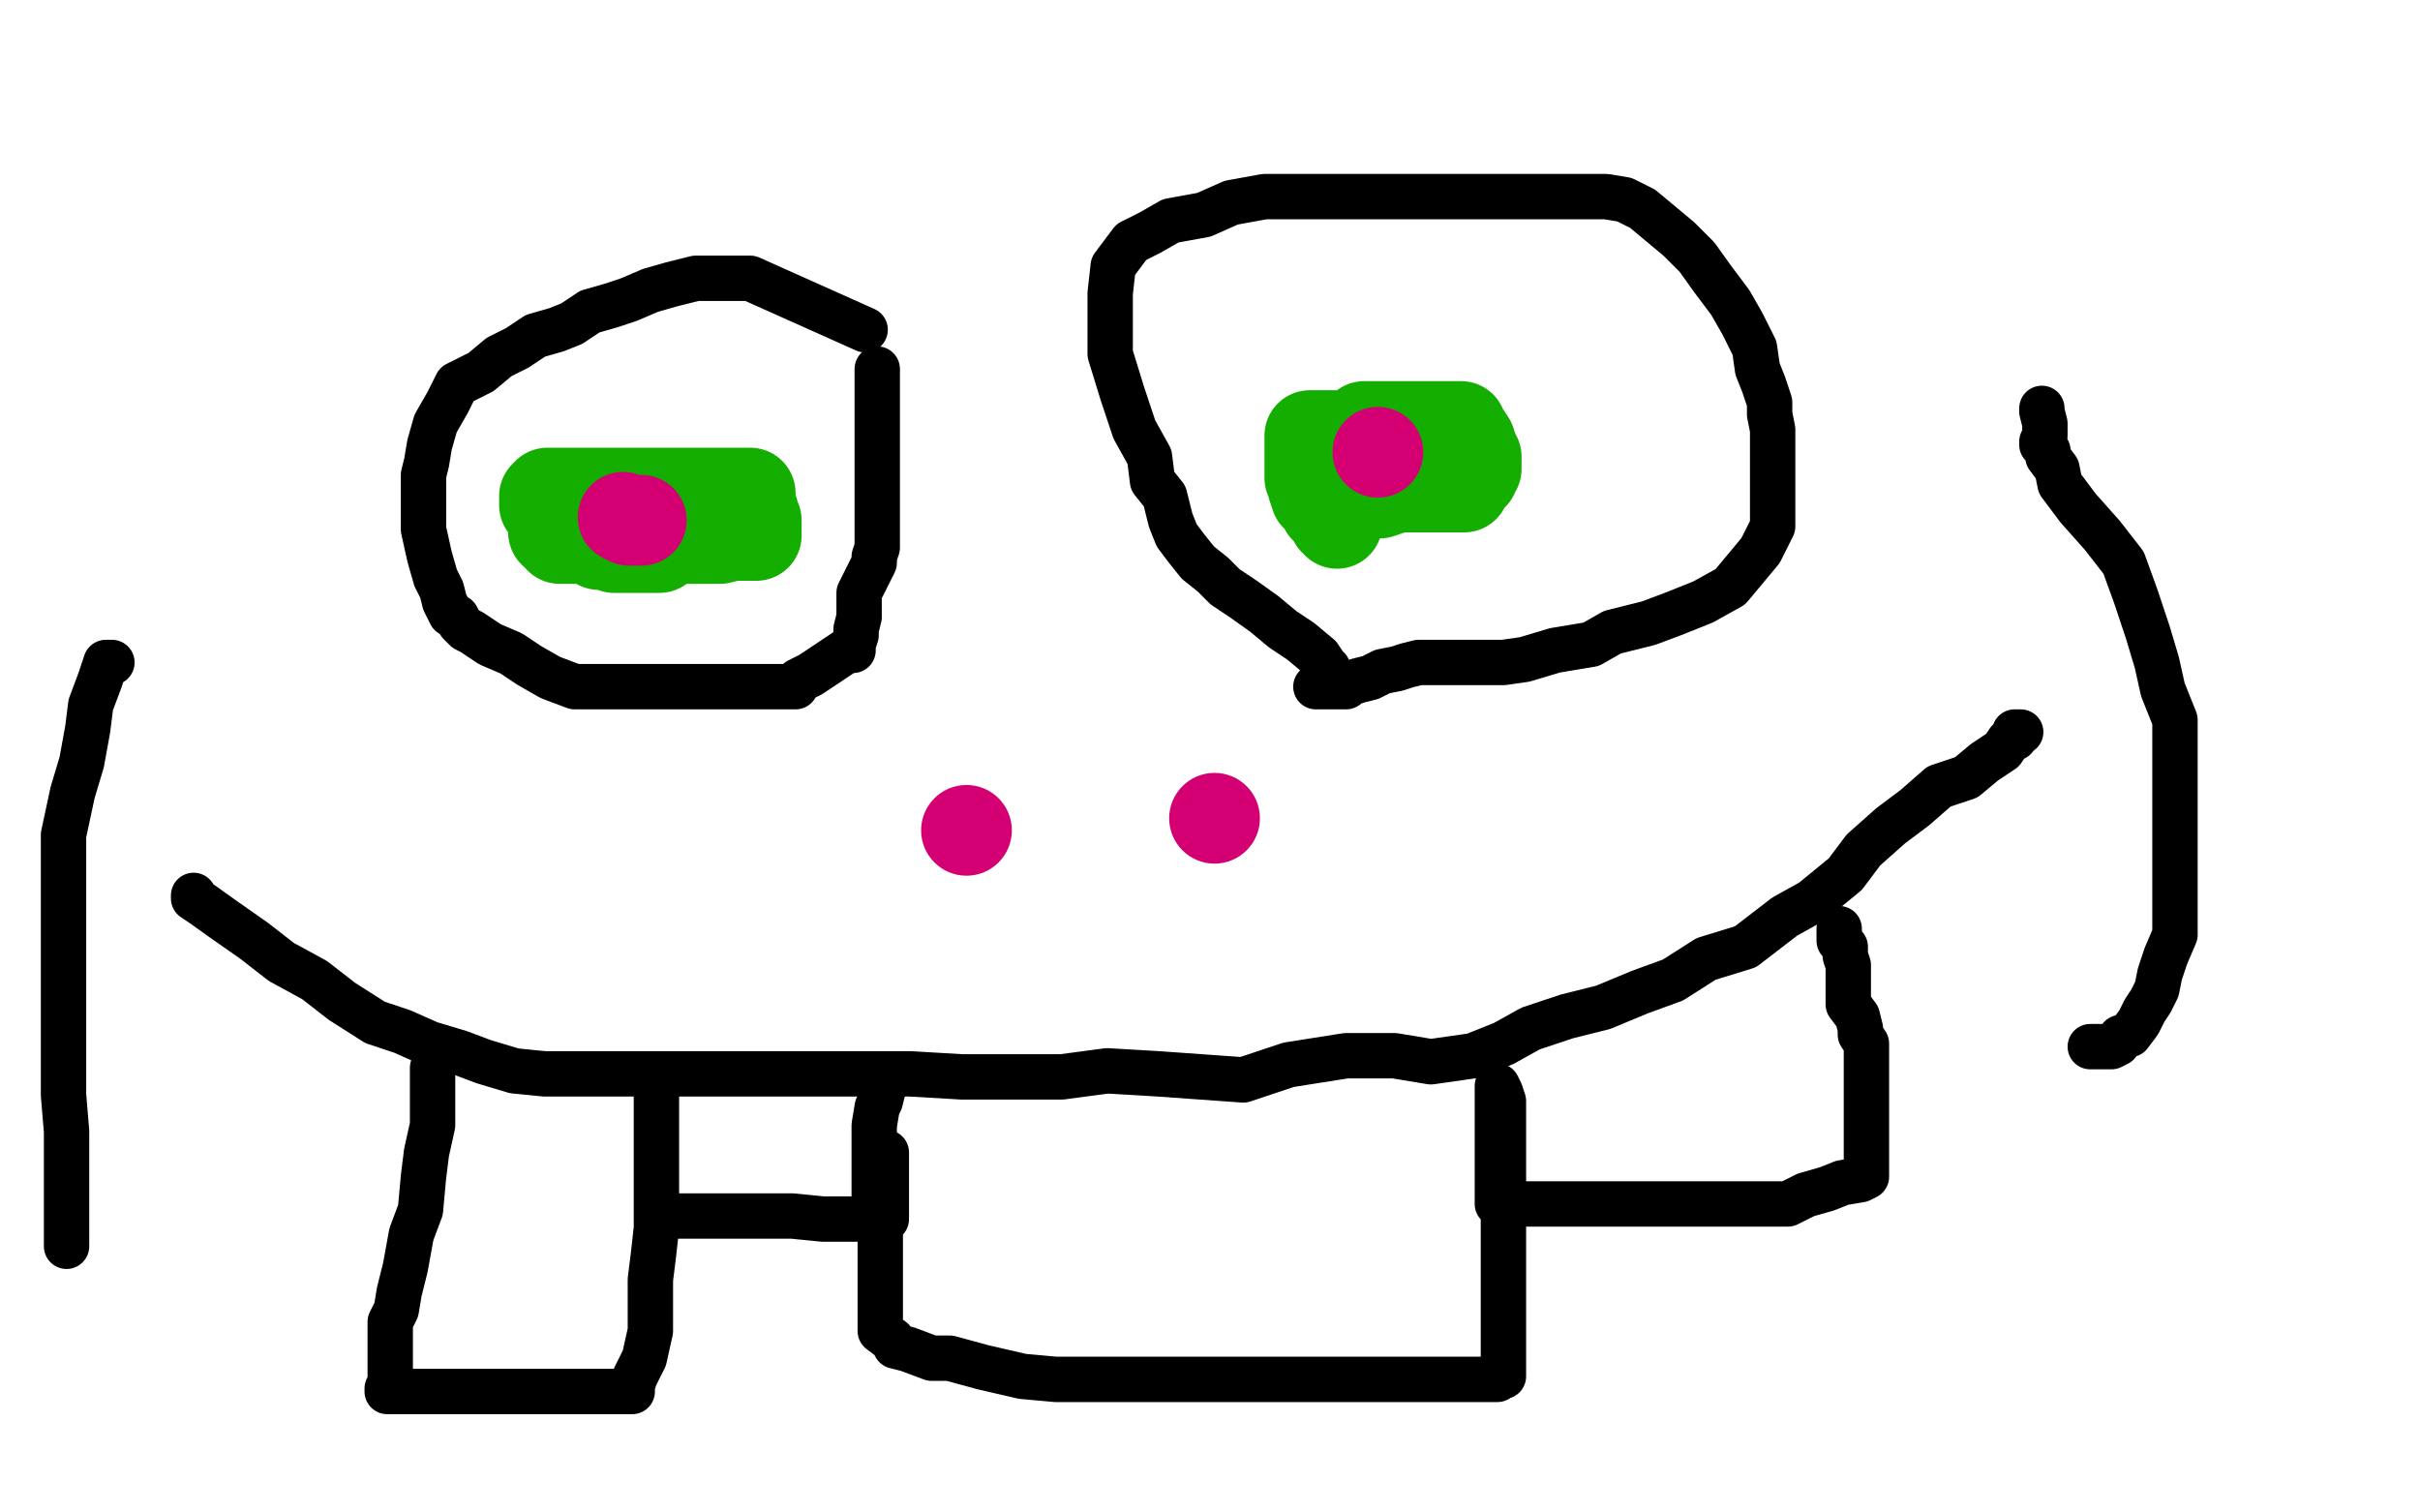
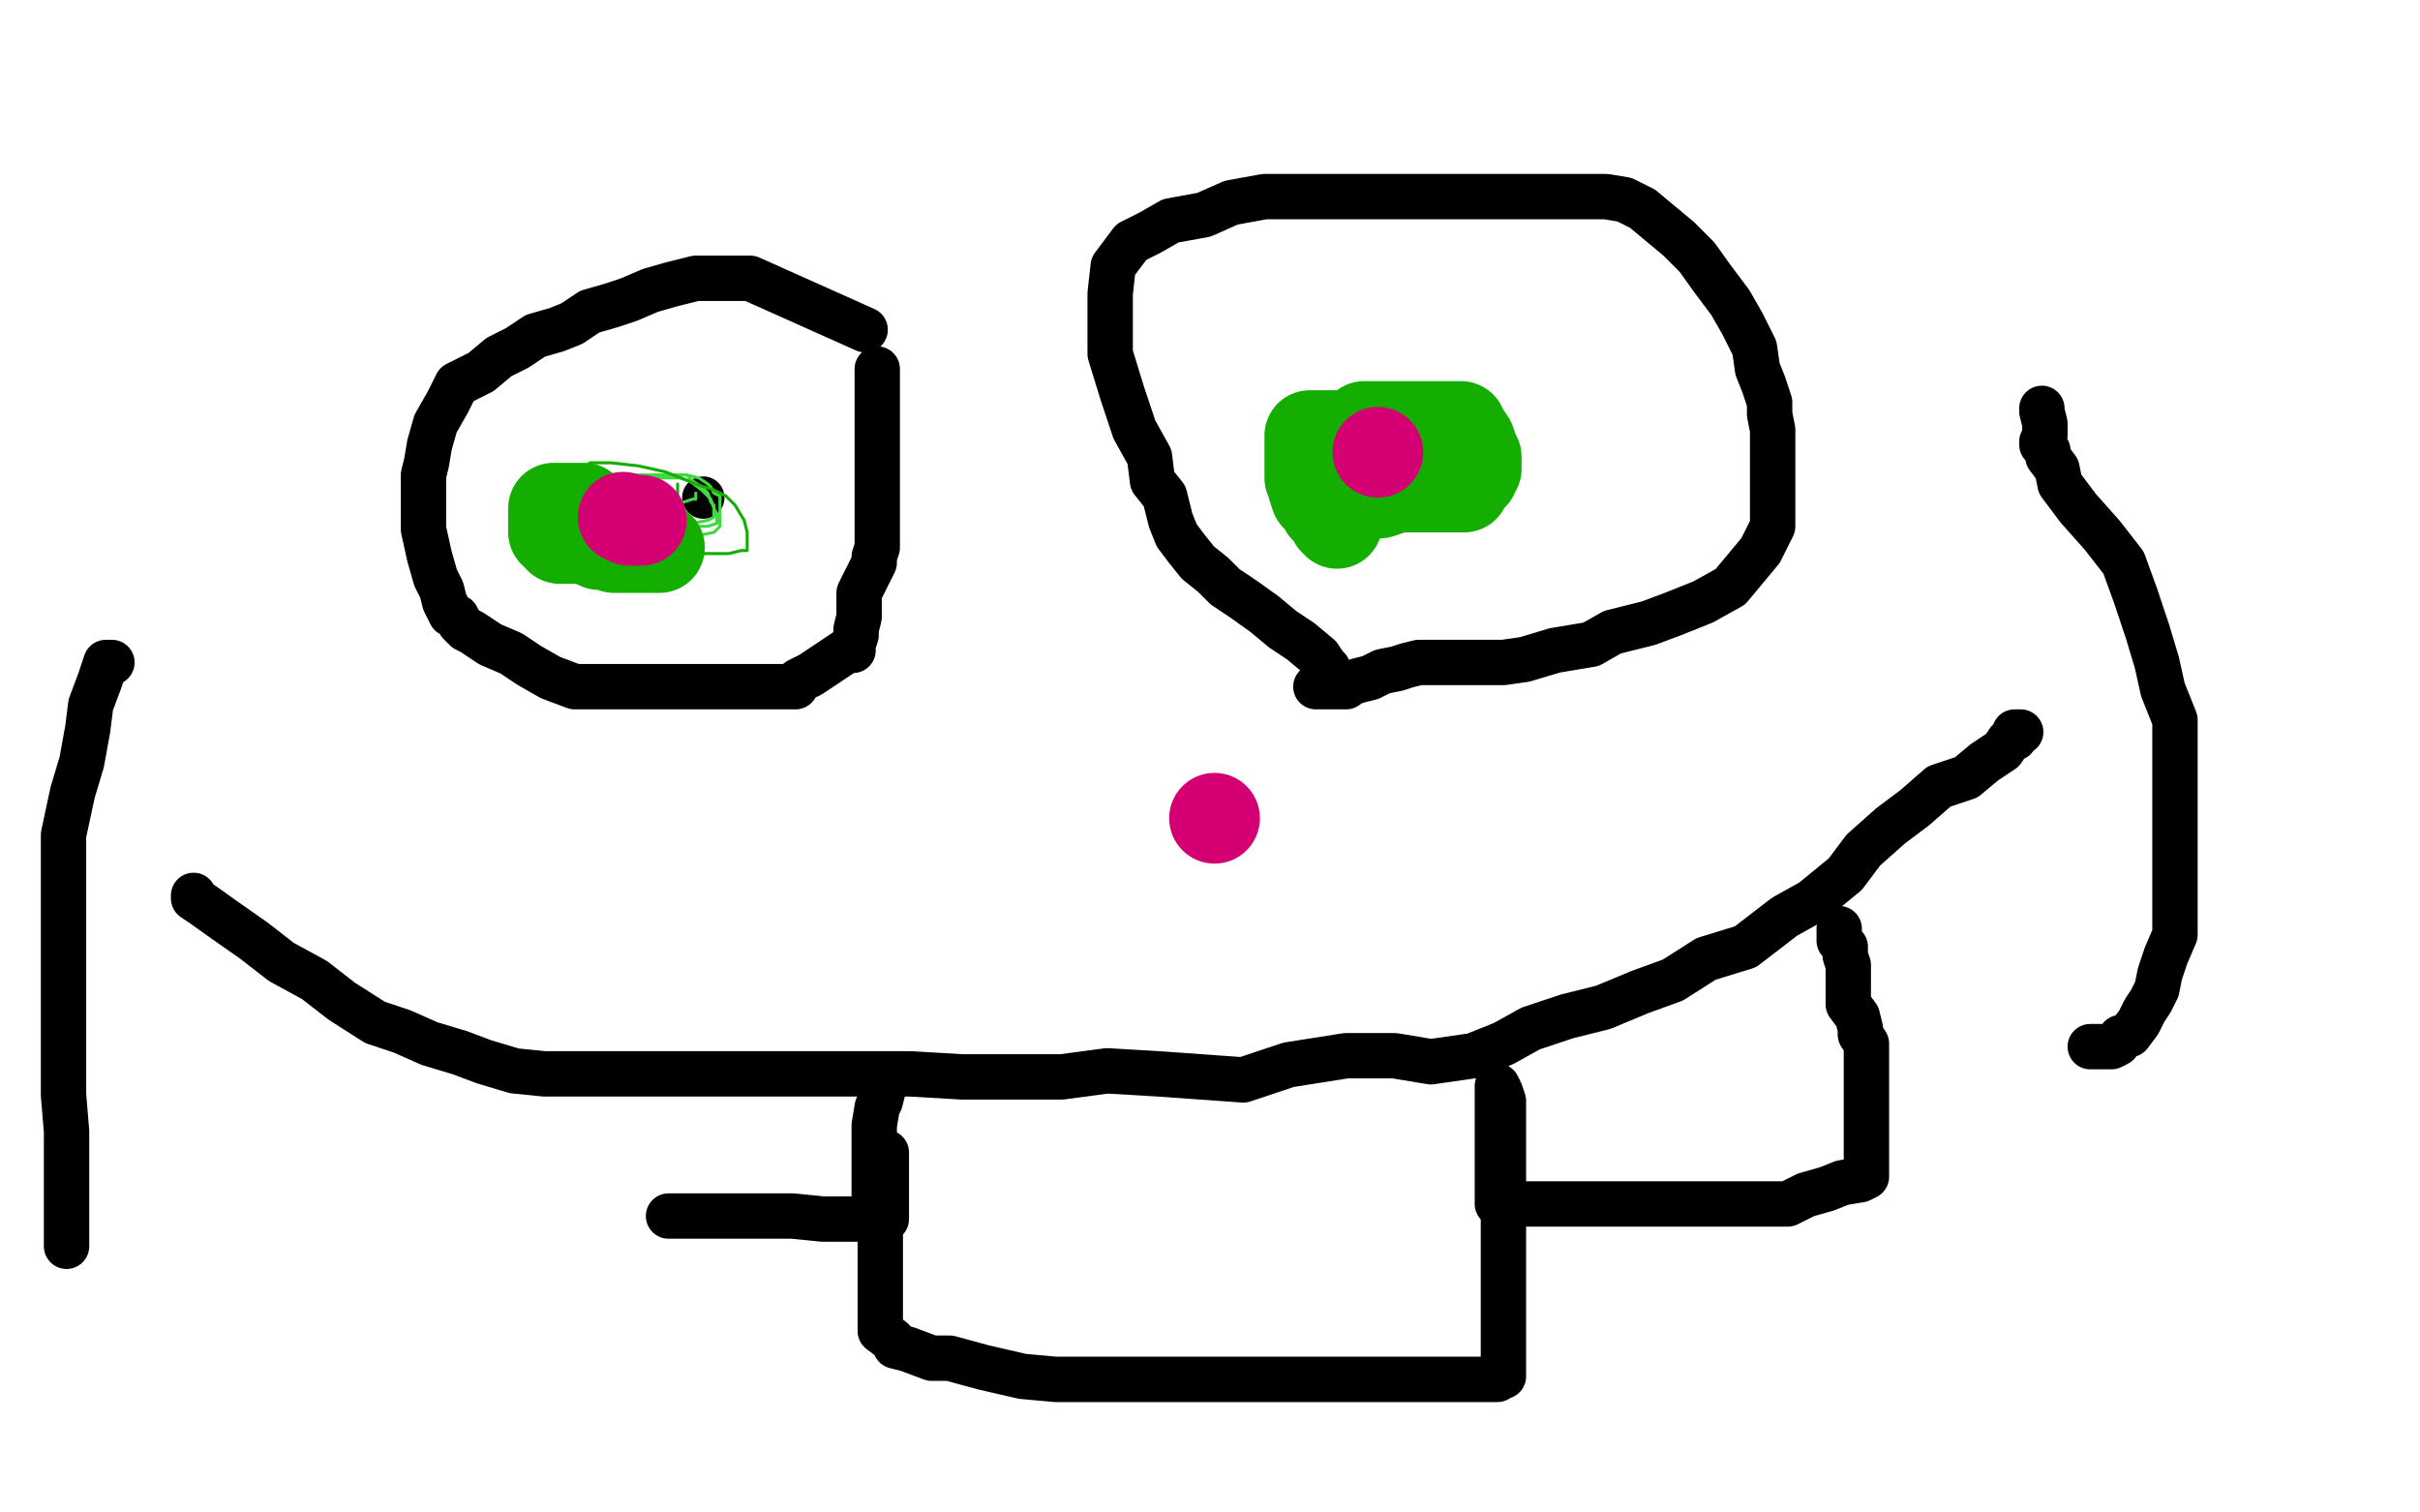
<svg xmlns="http://www.w3.org/2000/svg" width="800" height="500" version="1.1" style="stroke-antialiasing: false">
  <desc>This SVG has been created on https://colorillo.com/</desc>
  <rect x="0" y="0" width="800" height="500" style="fill: rgb(255,255,255); stroke-width:0" />
  <polyline points="286,109 248,92 248,92 243,92 243,92 238,92 238,92 233,92 233,92 230,92 230,92 222,94 222,94 215,96 215,96 208,99 208,99 202,101 202,101 195,103 189,107 184,109 177,111 171,115 165,118 159,123 151,127 148,133 144,140 142,147 141,153 140,157 140,162 140,169 140,175 142,184 144,191 146,195 147,199 148,201 149,203 151,204 152,206 154,208 156,209 162,213 169,216 175,220 182,224 190,227 198,227 208,227 218,227 230,227 238,227 245,227 252,227 254,227 258,227 259,227 260,227 263,227 264,225 268,223 274,219 277,217 280,215 282,215 282,213 283,210 283,208 284,204 284,200 284,196 287,190 289,186 289,184 290,181 290,178 290,177 290,176 290,174 290,172 290,171 290,168 290,164 290,161 290,159 290,156 290,155 290,153 290,150 290,148 290,145 290,142 290,140 290,137 290,135 290,134 290,131 290,129 290,128 290,126 290,125 290,124 290,123 290,122" style="fill: none; stroke: #000000; stroke-width: 15; stroke-linejoin: round; stroke-linecap: round; stroke-antialiasing: false; stroke-antialias: 0; opacity: 1.0" />
  <polyline points="439,223 439,222 439,222 439,221 439,221 438,221 438,221 438,220 438,220 436,217 436,217 430,212 430,212 424,208 424,208 418,203 418,203 411,198 411,198 405,194 401,190 396,186 392,181 389,177 387,172 385,164 381,159 380,151 375,142 371,130 367,117 367,105 367,97 368,88 374,80 380,77 387,73 398,71 407,67 418,65 430,65 443,65 457,65 472,65 486,65 500,65 511,65 521,65 531,65 537,66 543,69 549,74 555,79 561,85 566,92 572,100 576,107 580,115 581,122 583,127 585,133 585,137 586,142 586,149 586,154 586,161 586,167 586,174 582,182 577,188 572,194 563,199 553,203 545,206 533,209 526,213 514,215 504,218 497,219 490,219 486,219 483,219 482,219 481,219 480,219 479,219 477,219 476,219 474,219 472,219 469,219 465,220 462,221 457,222 453,224 449,225 446,226 445,227 442,227 439,227 438,227 437,227 436,227 435,227" style="fill: none; stroke: #000000; stroke-width: 15; stroke-linejoin: round; stroke-linecap: round; stroke-antialiasing: false; stroke-antialias: 0; opacity: 1.0" />
  <circle cx="232.5" cy="164.5" r="7" style="fill: #000000; stroke-antialiasing: false; stroke-antialias: 0; opacity: 1.0" />
  <circle cx="438.5" cy="155.5" r="7" style="fill: #000000; stroke-antialiasing: false; stroke-antialias: 0; opacity: 1.0" />
  <polyline points="64,296 64,297 64,297 67,299 67,299 74,304 74,304 84,311 84,311 93,318 93,318 104,324 104,324 113,331 113,331 124,338 124,338 133,341 133,341 142,345 152,348 160,351 170,354 180,355 192,355 205,355 218,355 235,355 250,355 266,355 285,355 301,355 318,356 334,356 351,356 366,354 383,355 411,357 426,352 445,349 461,349 473,351 487,349 497,345 506,340 518,336 530,333 542,328 553,324 564,317 577,313 590,303 599,298 610,289 616,281 625,273 633,267 641,260 650,257 656,252 662,248 664,245 666,244 667,242 668,242 667,242 666,242" style="fill: none; stroke: #000000; stroke-width: 15; stroke-linejoin: round; stroke-linecap: round; stroke-antialiasing: false; stroke-antialias: 0; opacity: 1.0" />
-   <polyline points="143,353 143,354 143,354 143,355 143,355 143,359 143,359 143,366 143,366 143,372 143,372 141,381 141,381 140,389 140,389 139,400 139,400 136,408 136,408 134,419 134,419 132,427 132,427 131,433 129,437 129,441 129,446 129,449 129,453 129,456 129,459 128,459 128,460 129,460 130,460 132,460 141,460 149,460 159,460 168,460 178,460 185,460 188,460 192,460 195,460 196,460 197,460 198,460 200,460 203,460 205,460 207,460 208,460 209,460 209,459 209,458 210,455 213,449 215,440 215,432 215,423 216,415 217,406 217,401 217,394 217,389 217,384 217,381 217,377 217,374 217,371 217,369 217,368 217,367 217,366 217,364 217,362" style="fill: none; stroke: #000000; stroke-width: 15; stroke-linejoin: round; stroke-linecap: round; stroke-antialiasing: false; stroke-antialias: 0; opacity: 1.0" />
  <polyline points="221,402 222,402 222,402 223,402 223,402 225,402 225,402 230,402 230,402 238,402 238,402 246,402 246,402 252,402 252,402 262,402 262,402 272,403 279,403 282,403 287,403 289,403 290,403 290,402 290,401 289,401 289,400 289,395 289,392 289,385 289,379 289,372 290,366 291,364 292,360 293,358 294,356" style="fill: none; stroke: #000000; stroke-width: 15; stroke-linejoin: round; stroke-linecap: round; stroke-antialiasing: false; stroke-antialias: 0; opacity: 1.0" />
  <polyline points="293,381 293,382 293,382 293,383 293,383 293,386 293,386 293,391 293,391 293,396 293,396 293,403 293,403 291,404 291,404 291,409 291,409 291,414 291,414 291,418 291,418 291,420 291,420 291,422 291,423 291,424 291,425 291,426 291,428 291,430 291,431 291,434 291,435 291,437 291,440 295,443 296,445 300,446 308,449 314,449 325,452 338,455 349,456 360,456 370,456 379,456 384,456 387,456 388,456 389,456 390,456 391,456 392,456 393,456 397,456 402,456 407,456 412,456 418,456 424,456 431,456 438,456 445,456 455,456 461,456 468,456 472,456 477,456 480,456 482,456 485,456 488,456 490,456 493,456 494,456 495,456 496,455 497,455 497,454 497,453 497,452 497,450 497,445 497,438 497,430 497,423 497,415 497,408 497,404 497,401 497,398 497,394 497,389 497,386 497,384 497,382 497,380 497,377 497,374 497,373 497,371 497,370 497,369 497,366 497,364 496,361 495,359 495,360 495,364 495,371 495,375 495,380 495,384 495,386 495,389 495,392 495,393 495,395 495,396 495,397 495,398 496,398 497,398 501,398 507,398 515,398 571,398 573,398 574,398 575,398 576,398 578,398 580,398 585,398 588,398 591,398 597,395 604,393 609,391 615,390 617,389 617,388 617,387 617,386 617,384 617,377 617,369 617,362 617,357 617,352 617,349 617,345 615,342 615,340 614,336 611,332 611,328 611,325 611,323 611,319 610,316 610,315 610,314 610,313 608,311 608,307" style="fill: none; stroke: #000000; stroke-width: 15; stroke-linejoin: round; stroke-linecap: round; stroke-antialiasing: false; stroke-antialias: 0; opacity: 1.0" />
  <polyline points="675,135 675,136 675,136 676,140 676,140 676,143 676,143 676,144 676,144 675,146 675,146 675,147 675,147 677,149 677,149 677,151 677,151 680,155 680,155 681,160 687,168 695,177 702,186 706,197 710,209 713,219 715,228 719,238 719,248 719,259 719,270 719,280 719,292 719,300 719,309 716,316 714,322 713,327 711,331 709,334 707,338 704,342 701,343 700,345 698,346 697,346 696,346 694,346 691,346" style="fill: none; stroke: #000000; stroke-width: 15; stroke-linejoin: round; stroke-linecap: round; stroke-antialiasing: false; stroke-antialias: 0; opacity: 1.0" />
  <polyline points="37,219 36,219 36,219 35,219 35,219 34,222 34,222 33,225 33,225 30,233 30,233 29,241 29,241 27,252 27,252 24,262 24,262 21,276 21,289 21,304 21,319 21,332 21,347 21,362 22,374 22,382 22,392 22,399 22,403 22,406 22,409 22,410 22,412 22,411 22,410" style="fill: none; stroke: #000000; stroke-width: 15; stroke-linejoin: round; stroke-linecap: round; stroke-antialiasing: false; stroke-antialias: 0; opacity: 1.0" />
  <polyline points="230,163 230,164 230,164 230,165 230,165 229,165 229,165 226,166 226,166 222,168 222,168 215,170 215,170 205,170 205,170 196,170 196,170 187,170 185,168 185,165 185,163 185,162 189,160 193,158 196,157 200,157 203,157 204,157 206,158 209,162 211,164 212,167 214,170 216,174 217,175 218,177 218,179 218,181 217,181 216,181 214,181 208,181 202,178 196,173 190,170 189,168 187,166 187,163 189,161 192,160 196,158 203,158 210,158 216,158 222,158 225,158 228,159 232,162 235,165 236,168 237,170 237,171 237,172 237,173 234,174 229,174 224,174 217,174 209,174 199,174 192,174 188,170 185,168 184,168 184,166 184,163 184,161 185,160 187,158 191,157 198,157 206,157 213,157 220,157 225,157 227,157 231,158 234,160 235,161 236,163 238,164 238,167 238,169 238,171 238,174 236,176 231,177 222,178 213,179 205,179 198,179 191,179 187,176 183,173 182,171 181,169 181,166 181,163 181,161 184,160" style="fill: none; stroke: #41d841; stroke-width: 1; stroke-linejoin: round; stroke-linecap: round; stroke-antialiasing: false; stroke-antialias: 0; opacity: 1.0" />
  <polyline points="232,161 234,163 235,166 236,167 236,169 236,171 234,172 229,173 225,174 218,174 211,174 206,174 199,174 198,173 195,171 193,169 191,166 191,165" style="fill: none; stroke: #41d841; stroke-width: 1; stroke-linejoin: round; stroke-linecap: round; stroke-antialiasing: false; stroke-antialias: 0; opacity: 1.0" />
  <polyline points="184,160 188,158 195,157 202,157 207,157 214,157 221,157 225,157 227,157 229,159 232,161" style="fill: none; stroke: #41d841; stroke-width: 1; stroke-linejoin: round; stroke-linecap: round; stroke-antialiasing: false; stroke-antialias: 0; opacity: 1.0" />
  <polyline points="224,160 224,161 224,161 224,162 224,162 224,163 224,163 224,164 224,164 224,165 224,165 224,167 224,167 220,169 217,170 215,170 212,170 209,170 206,170 202,170 200,168 198,162 196,161 194,158 194,157 194,156 194,154 195,153 197,153 202,153 211,154 220,156 230,160 236,162 240,164 243,167 246,172 247,176 247,178 247,181 247,182 245,182 241,183 234,183 229,183 222,183 212,179 205,176 202,175 200,173 199,173 199,171 198,170 198,169 198,168 198,167 200,167 203,167 204,166 208,166 213,166 220,169 224,170 227,172 229,173 229,174 229,175 228,175 227,175 225,175 218,175 208,175 200,175 191,171 187,169 184,167 182,166" style="fill: none; stroke: #14ae00; stroke-width: 1; stroke-linejoin: round; stroke-linecap: round; stroke-antialiasing: false; stroke-antialias: 0; opacity: 1.0" />
-   <polyline points="197,163 197,164 197,164 197,165 197,165 197,166 197,166 197,167 197,167 196,167 196,167 195,167 195,167 194,167 194,167 192,167 192,167 189,167 189,167 187,167 186,167 185,167 184,167 183,167 182,167 180,167 180,166 180,165 180,164 181,163 186,163 193,163 203,163 215,163 223,163 233,163 242,163 245,163 246,163 247,163 248,163 248,164 248,166 248,168 249,169 249,170 249,172 250,172 250,173 250,174 250,175 250,176 250,177 248,177 244,177 242,177 238,178 235,178 232,178 231,178 230,178 229,178 228,178 227,178 226,178 225,178 223,177 222,176 221,176 219,175 217,174 216,173 213,173 212,172 211,172 210,172 208,171 207,171 206,171 204,170" style="fill: none; stroke: #14ae00; stroke-width: 30; stroke-linejoin: round; stroke-linecap: round; stroke-antialiasing: false; stroke-antialias: 0; opacity: 1.0" />
  <polyline points="193,168 192,168 191,168 190,168 188,168 187,168 186,168 185,168 184,168 183,168 183,169 183,170 183,171 183,172 183,173 183,174 183,175" style="fill: none; stroke: #14ae00; stroke-width: 30; stroke-linejoin: round; stroke-linecap: round; stroke-antialiasing: false; stroke-antialias: 0; opacity: 1.0" />
-   <polyline points="204,170 202,169 201,169 199,168 198,168 197,168 196,168 195,168 194,168 193,168" style="fill: none; stroke: #14ae00; stroke-width: 30; stroke-linejoin: round; stroke-linecap: round; stroke-antialiasing: false; stroke-antialias: 0; opacity: 1.0" />
  <polyline points="183,175 183,176 184,176 185,177 185,178 186,178 187,178 188,178 189,178 190,178 191,178 192,178 193,178 194,178 195,178 196,178 196,179 198,180 200,180 201,180 203,181 204,181 205,181 206,181 207,181 208,181 209,181 212,181 213,181 214,181 215,181 216,181 217,181 218,181" style="fill: none; stroke: #14ae00; stroke-width: 30; stroke-linejoin: round; stroke-linecap: round; stroke-antialiasing: false; stroke-antialias: 0; opacity: 1.0" />
  <polyline points="442,173 442,172 442,172 441,172 441,172 441,171 441,171 438,168 438,168 437,166 437,166 435,164 435,164 434,161 434,161 434,159 433,158 433,157 433,156 433,155 433,154 433,153 433,151 433,149 433,148 433,146 433,145 433,144 434,144 435,144 439,144 444,144 448,144 451,141 456,141 463,141 466,141 471,141 475,141 476,141 477,141 478,141 479,141 480,141 481,141 482,141 483,141 483,142 484,143 486,146 487,149 487,150 488,151 488,153 488,154 488,155 487,155 487,156 487,157 486,157 485,159 484,160 484,161 482,161 480,161 479,161 477,161 473,161 470,161 468,161 466,161 465,161 463,161 462,161 460,161 459,161 459,162 456,163 452,163 451,163 450,164 449,164" style="fill: none; stroke: #14ae00; stroke-width: 30; stroke-linejoin: round; stroke-linecap: round; stroke-antialiasing: false; stroke-antialias: 0; opacity: 1.0" />
  <polyline points="206,171 208,172 208,172 210,172 210,172 211,172 211,172 212,172 212,172 211,172 210,172" style="fill: none; stroke: #d40073; stroke-width: 30; stroke-linejoin: round; stroke-linecap: round; stroke-antialiasing: false; stroke-antialias: 0; opacity: 1.0" />
  <circle cx="455.5" cy="149.5" r="15" style="fill: #d40073; stroke-antialiasing: false; stroke-antialias: 0; opacity: 1.0" />
-   <circle cx="319.5" cy="274.5" r="15" style="fill: #d40073; stroke-antialiasing: false; stroke-antialias: 0; opacity: 1.0" />
  <circle cx="401.5" cy="270.5" r="15" style="fill: #d40073; stroke-antialiasing: false; stroke-antialias: 0; opacity: 1.0" />
</svg>